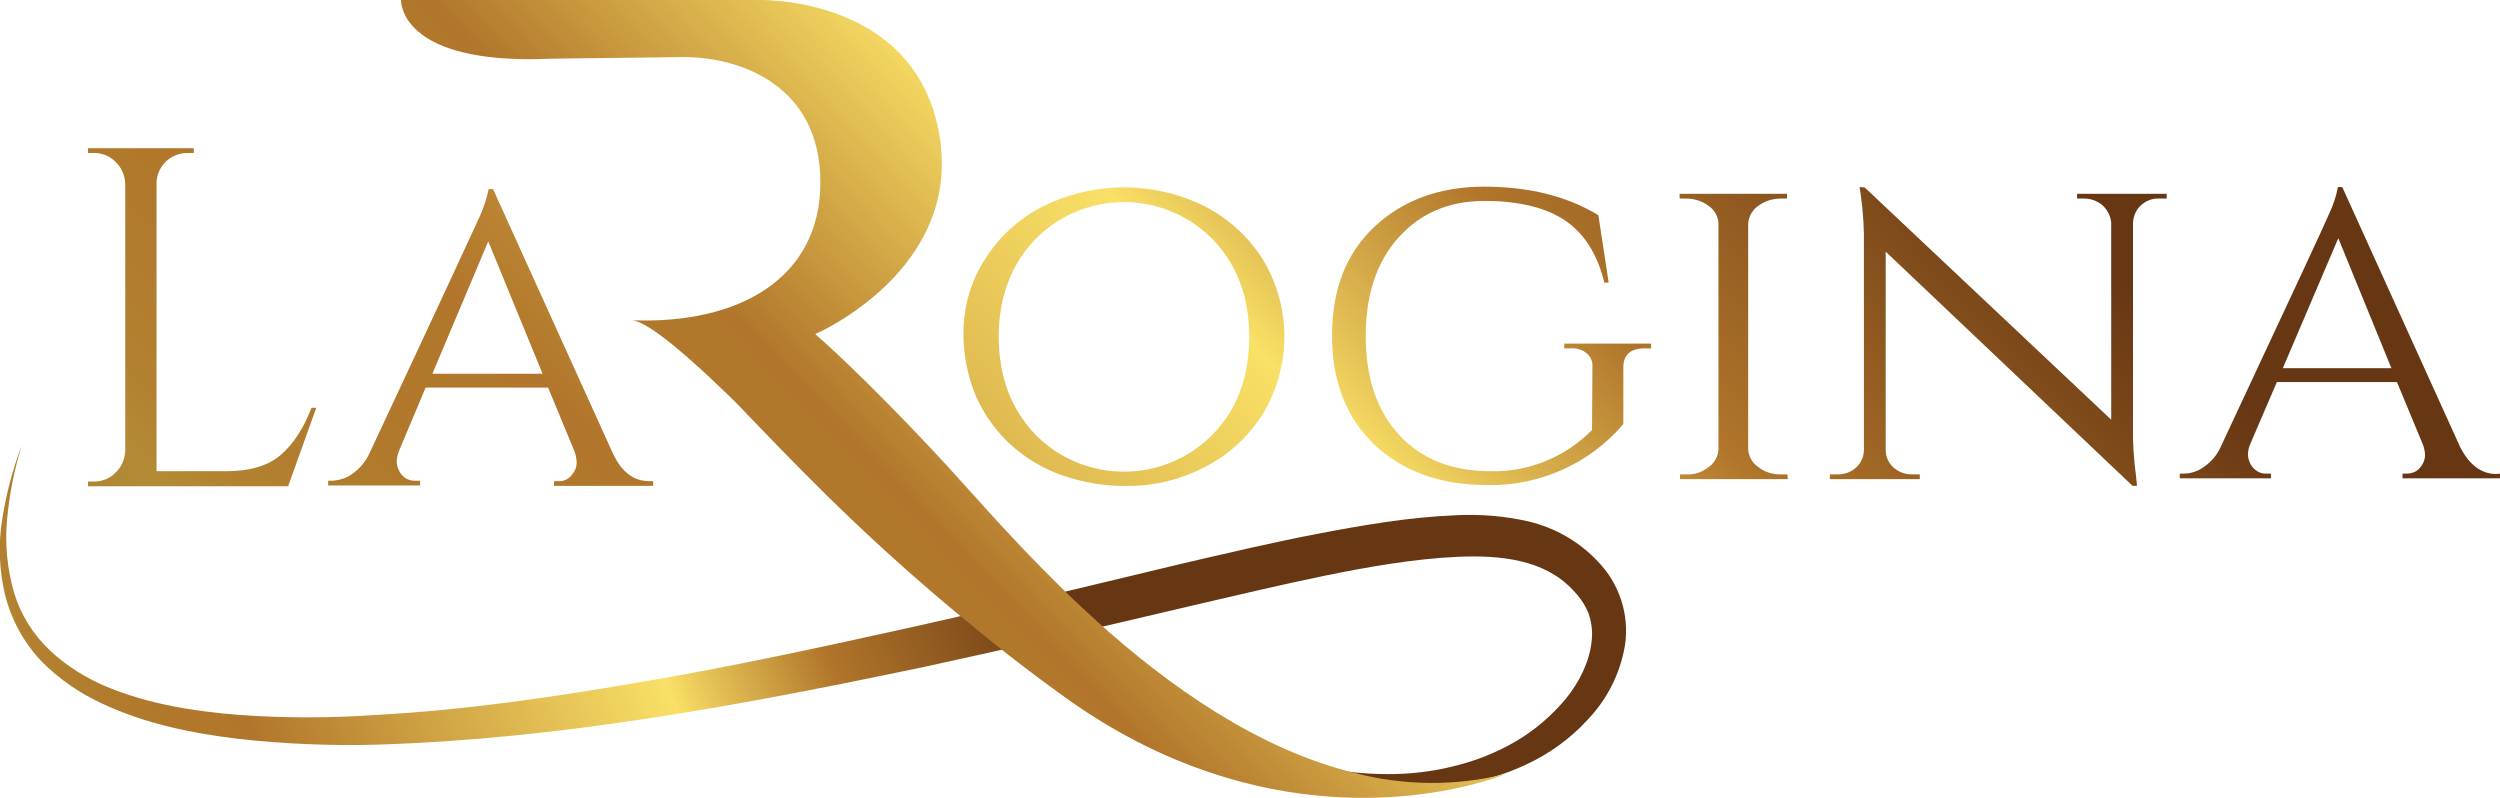
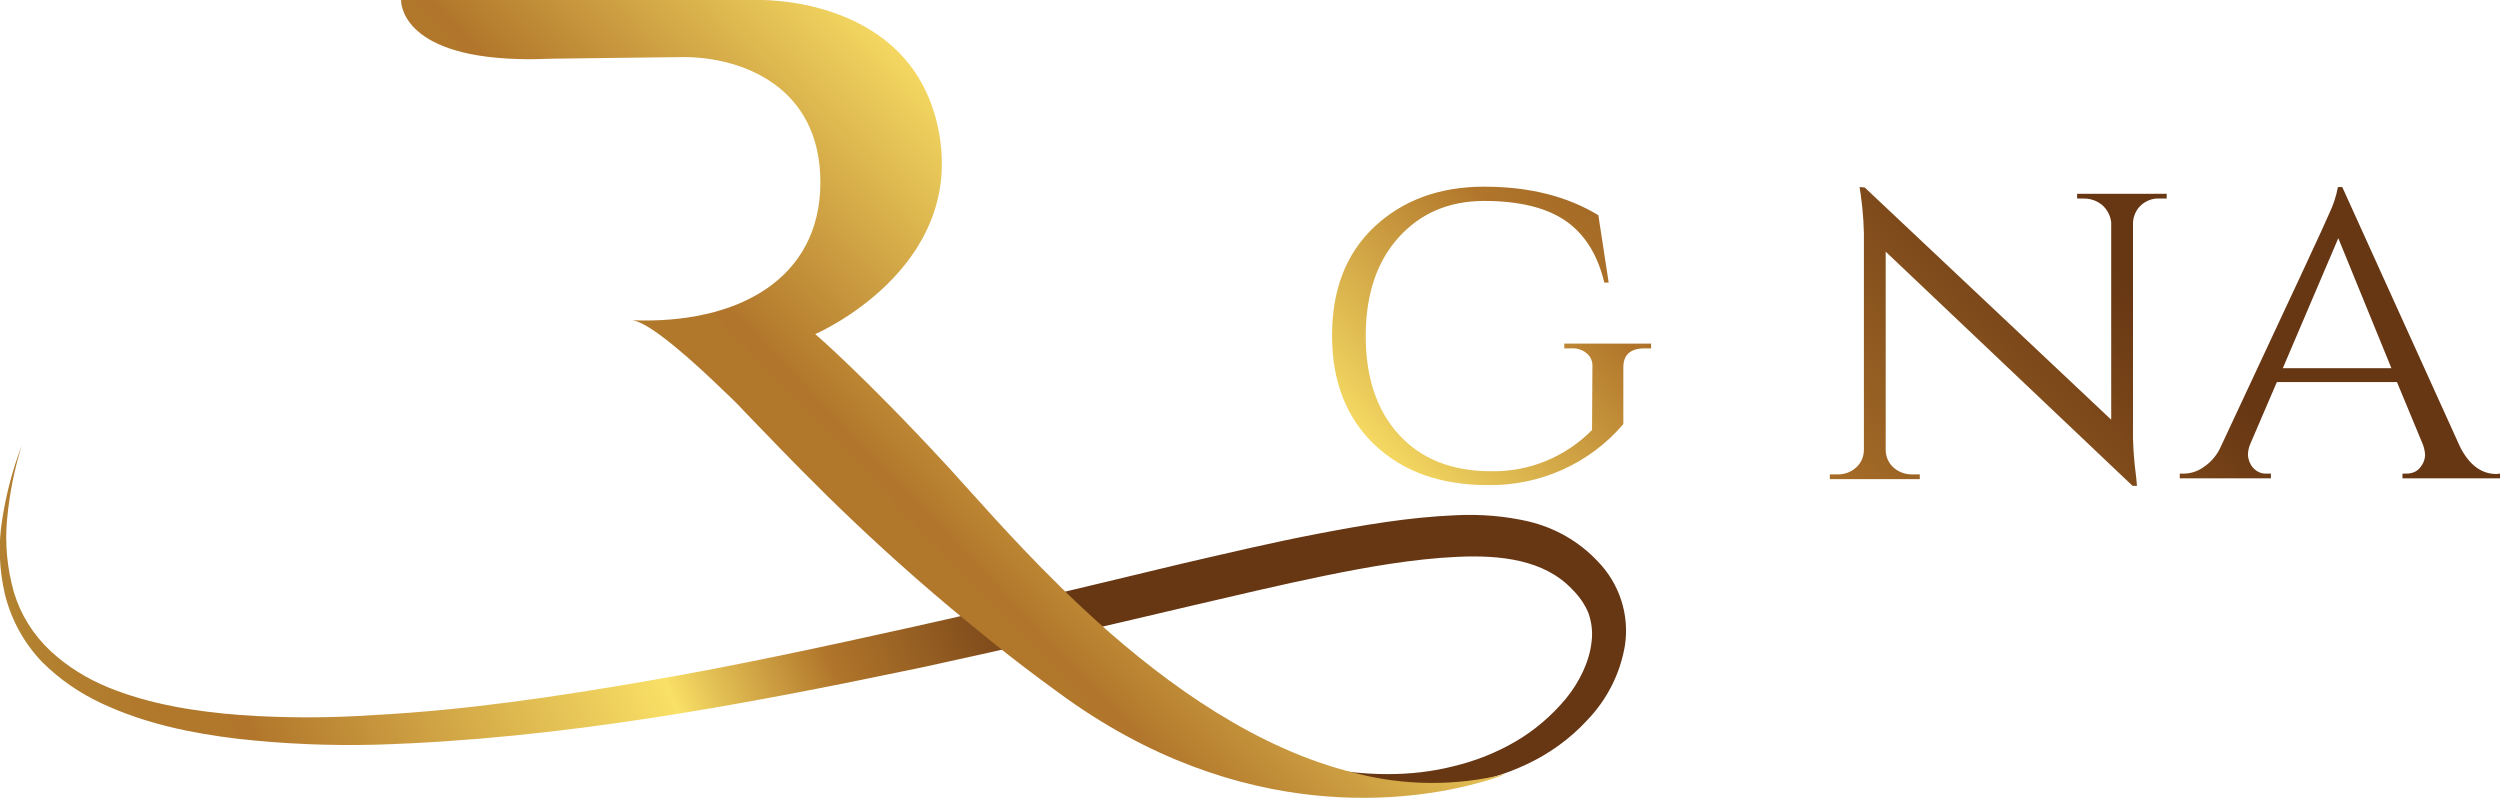
<svg xmlns="http://www.w3.org/2000/svg" version="1.1" id="Calque_1" x="0px" y="0px" viewBox="0 0 630.8 201.3" style="enable-background:new 0 0 630.8 201.3;" xml:space="preserve">
  <style type="text/css">
	.st0{fill:url(#SVGID_1_);}
	.st1{fill:url(#SVGID_2_);}
	.st2{fill:url(#SVGID_3_);}
	.st3{fill:url(#SVGID_4_);}
	.st4{fill:url(#SVGID_5_);}
	.st5{fill:url(#SVGID_6_);}
	.st6{fill:url(#SVGID_7_);}
	.st7{fill:url(#SVGID_8_);}
	.st8{fill:url(#SVGID_9_);}
</style>
  <title>LaRogina-Logo</title>
  <linearGradient id="SVGID_1_" gradientUnits="userSpaceOnUse" x1="81.372" y1="-254.505" x2="380.192" y2="-118.895" gradientTransform="matrix(0.92 0 0 -1 -93.09 3.746)">
    <stop offset="0" style="stop-color:#976220" />
    <stop offset="4.000000e-02" style="stop-color:#8E5C1E" />
    <stop offset="8.000000e-02" style="stop-color:#87581D" />
    <stop offset="0.1" style="stop-color:#956824" />
    <stop offset="0.12" style="stop-color:#A57B2E" />
    <stop offset="0.15" style="stop-color:#B08733" />
    <stop offset="0.17" style="stop-color:#B38B35" />
    <stop offset="0.2" style="stop-color:#B28130" />
    <stop offset="0.26" style="stop-color:#B1792C" />
    <stop offset="0.34" style="stop-color:#B1762B" />
    <stop offset="0.67" style="stop-color:#F9E066" />
    <stop offset="0.71" style="stop-color:#E1BD53" />
    <stop offset="0.8" style="stop-color:#B1762B" />
    <stop offset="1" style="stop-color:#673613" />
  </linearGradient>
  <path class="st0" d="M333,193.6c11.4,2.2,23,2.5,33.9-0.3c5.4-1.3,10.7-3.4,15.5-6.2c4.8-2.8,9.1-6.5,12.7-10.8  c3.5-4.3,6-9.5,6.5-14.5c0.3-2.4,0-4.8-0.8-7.1c-0.9-2.2-2.3-4.2-4-5.9c-7.1-7.6-18.2-8.8-29.1-8.3s-22.4,2.5-33.6,4.8  s-22.5,5-33.7,7.6c-22.5,5.3-45.1,10.6-67.8,15.5c-45.4,9.5-91.2,18.1-137.8,19.5c-11.7,0.3-23.3-0.2-34.9-1.5  c-11.6-1.4-23.3-3.8-34.2-8.9c-5.6-2.6-10.7-6.1-15.1-10.5c-4.5-4.7-7.7-10.5-9.3-16.8c-1.5-6.3-1.8-12.9-0.7-19.4  c1-6.3,2.6-12.4,4.9-18.4c-1.9,6-3.1,12.2-3.7,18.5c-0.6,6.2,0,12.5,1.7,18.5c1.7,5.7,4.9,10.8,9.3,14.9c4.2,3.9,9.1,6.9,14.4,9.1  c10.5,4.3,21.9,6.1,33.2,7c11.4,0.8,22.8,0.8,34.2,0c22.9-1.2,45.6-4.6,68.3-8.5s45.3-8.8,67.8-13.8s45.1-10.5,67.6-15.9  c11.3-2.6,22.6-5.3,34.1-7.5s23-4.2,35-4.7c6.2-0.3,12.4,0.2,18.4,1.6c6.6,1.6,12.6,5,17.3,10c5.5,5.6,8.1,13.5,6.9,21.3  c-1.2,7.1-4.5,13.6-9.5,18.8c-4.3,4.7-9.6,8.5-15.4,11.2c-5.5,2.6-11.4,4.3-17.4,5C356,199.6,344,198,333,193.6z" />
  <linearGradient id="SVGID_2_" gradientUnits="userSpaceOnUse" x1="64.48" y1="-161.03" x2="436.64" y2="196.17" gradientTransform="matrix(1 -3.490658e-04 -3.490658e-04 -1 -105.181 3.719)">
    <stop offset="0" style="stop-color:#976220" />
    <stop offset="4.000000e-02" style="stop-color:#8E5C1E" />
    <stop offset="8.000000e-02" style="stop-color:#87581D" />
    <stop offset="0.1" style="stop-color:#956824" />
    <stop offset="0.12" style="stop-color:#A57B2E" />
    <stop offset="0.15" style="stop-color:#B08733" />
    <stop offset="0.17" style="stop-color:#B38B35" />
    <stop offset="0.2" style="stop-color:#B28130" />
    <stop offset="0.26" style="stop-color:#B1792C" />
    <stop offset="0.34" style="stop-color:#B1762B" />
    <stop offset="0.67" style="stop-color:#F9E066" />
    <stop offset="0.71" style="stop-color:#E1BD53" />
    <stop offset="0.8" style="stop-color:#B1762B" />
    <stop offset="1" style="stop-color:#673613" />
  </linearGradient>
-   <path class="st1" d="M23.8,121.5c2,0,4-0.8,5.4-2.3c1.5-1.4,2.3-3.4,2.4-5.4V46.3c-0.1-2-0.9-4-2.4-5.4c-1.4-1.5-3.4-2.3-5.4-2.3  h-1.6v-1.2h26.7v1.2h-1.6c-4.3,0-7.8,3.4-7.8,7.7c0,0,0,0,0,0v72.6h17.4c6,0,10.6-1.3,13.8-4c3.2-2.7,5.8-6.6,7.9-12h1.2l-7.1,19.8  H22.2v-1.2L23.8,121.5z" />
  <linearGradient id="SVGID_3_" gradientUnits="userSpaceOnUse" x1="113.354" y1="-211.953" x2="485.524" y2="145.247" gradientTransform="matrix(1 -3.490658e-04 -3.490658e-04 -1 -105.181 3.719)">
    <stop offset="0" style="stop-color:#976220" />
    <stop offset="4.000000e-02" style="stop-color:#8E5C1E" />
    <stop offset="8.000000e-02" style="stop-color:#87581D" />
    <stop offset="0.1" style="stop-color:#956824" />
    <stop offset="0.12" style="stop-color:#A57B2E" />
    <stop offset="0.15" style="stop-color:#B08733" />
    <stop offset="0.17" style="stop-color:#B38B35" />
    <stop offset="0.2" style="stop-color:#B28130" />
    <stop offset="0.26" style="stop-color:#B1792C" />
    <stop offset="0.34" style="stop-color:#B1762B" />
    <stop offset="0.67" style="stop-color:#F9E066" />
    <stop offset="0.71" style="stop-color:#E1BD53" />
    <stop offset="0.8" style="stop-color:#B1762B" />
    <stop offset="1" style="stop-color:#673613" />
  </linearGradient>
-   <path class="st2" d="M163.8,121.4h1v1.2h-25v-1.2h1c1.4,0.1,2.7-0.5,3.5-1.6c0.7-0.8,1.2-1.9,1.2-3c0-0.9-0.2-1.9-0.5-2.8l-6.7-16.2  h-30.9l-6.7,15.9c-0.4,1-0.6,2-0.6,3c0.1,1.1,0.5,2.2,1.2,3c0.9,1.1,2.2,1.7,3.7,1.6h1v1.2H82.8v-1.2h1c1.9-0.1,3.7-0.7,5.2-1.8  c1.9-1.4,3.4-3.2,4.3-5.3c17.8-38,27-57.9,27.8-59.7c1-2.2,1.7-4.5,2.2-6.8h1.1l30.2,66.6C156.8,119.1,159.9,121.4,163.8,121.4z   M109.1,94.3h27.8l-13.7-33.4L109.1,94.3z" />
  <linearGradient id="SVGID_4_" gradientUnits="userSpaceOnUse" x1="155.589" y1="-305.199" x2="527.76" y2="52.001" gradientTransform="matrix(1 -3.490658e-04 -3.490658e-04 -1 -105.181 3.719)">
    <stop offset="0" style="stop-color:#976220" />
    <stop offset="4.000000e-02" style="stop-color:#8E5C1E" />
    <stop offset="8.000000e-02" style="stop-color:#87581D" />
    <stop offset="0.1" style="stop-color:#956824" />
    <stop offset="0.12" style="stop-color:#A57B2E" />
    <stop offset="0.15" style="stop-color:#B08733" />
    <stop offset="0.17" style="stop-color:#B38B35" />
    <stop offset="0.2" style="stop-color:#B28130" />
    <stop offset="0.26" style="stop-color:#B1792C" />
    <stop offset="0.34" style="stop-color:#B1762B" />
    <stop offset="0.67" style="stop-color:#F9E066" />
    <stop offset="0.71" style="stop-color:#E1BD53" />
    <stop offset="0.8" style="stop-color:#B1762B" />
    <stop offset="1" style="stop-color:#673613" />
  </linearGradient>
-   <path class="st3" d="M255,112.2c3.8,3.4,8.1,6,12.9,7.7c5.5,1.9,11.3,2.9,17.1,2.7c6.6,0,13.1-1.7,18.9-4.7c6-3,11.1-7.7,14.7-13.4  c7.3-12,7.3-27.1,0-39.1c-3.6-5.7-8.7-10.3-14.7-13.4c-12.8-6.3-27.8-6.3-40.6,0c-6,3-11.1,7.6-14.7,13.3  c-3.5,5.4-5.4,11.7-5.5,18.2c-0.1,5.7,1,11.4,3.2,16.6C248.4,104.7,251.3,108.8,255,112.2z M261.1,60.5c12-12.4,31.9-12.7,44.3-0.7  c0.2,0.2,0.5,0.5,0.7,0.7c6.1,6.4,9.1,14.5,9.1,24.5c0,10-3,18.2-9.1,24.5c-12,12.4-31.9,12.7-44.3,0.7c-0.2-0.2-0.5-0.5-0.7-0.7  c-6-6.4-9.1-14.5-9.1-24.5C252,75,255.1,66.8,261.1,60.5z" />
  <linearGradient id="SVGID_5_" gradientUnits="userSpaceOnUse" x1="199.624" y1="-351.073" x2="571.784" y2="6.127" gradientTransform="matrix(1 -3.490658e-04 -3.490658e-04 -1 -105.181 3.719)">
    <stop offset="0" style="stop-color:#976220" />
    <stop offset="4.000000e-02" style="stop-color:#8E5C1E" />
    <stop offset="8.000000e-02" style="stop-color:#87581D" />
    <stop offset="0.1" style="stop-color:#956824" />
    <stop offset="0.12" style="stop-color:#A57B2E" />
    <stop offset="0.15" style="stop-color:#B08733" />
    <stop offset="0.17" style="stop-color:#B38B35" />
    <stop offset="0.2" style="stop-color:#B28130" />
    <stop offset="0.26" style="stop-color:#B1792C" />
    <stop offset="0.34" style="stop-color:#B1762B" />
    <stop offset="0.67" style="stop-color:#F9E066" />
    <stop offset="0.71" style="stop-color:#E1BD53" />
    <stop offset="0.8" style="stop-color:#B1762B" />
    <stop offset="1" style="stop-color:#673613" />
  </linearGradient>
  <path class="st4" d="M394.6,87.9h1.7c1.5-0.1,3,0.3,4.1,1.3c1,0.8,1.5,2.1,1.4,3.4l-0.1,15.9c-6.7,6.8-15.9,10.6-25.5,10.4  c-9.9,0-17.6-3.1-23.2-9.2s-8.4-14.4-8.4-24.9c0-10.5,2.8-18.8,8.3-24.9s12.7-9.2,21.6-9.2c8.8,0,15.7,1.7,20.5,5s8.1,8.5,9.8,15.6  h1.1l-2.6-17c-7.9-4.8-17.5-7.2-28.8-7.2s-20.5,3.4-27.7,10.1c-7.2,6.8-10.7,15.9-10.7,27.5c0,11.5,3.6,20.7,10.7,27.5  c7.2,6.8,16.7,10.2,28.6,10.2c13.1,0.2,25.7-5.4,34.2-15.4V92.7c0-3.2,1.8-4.8,5.4-4.8h1.6v-1.2h-21.9V87.9z" />
  <linearGradient id="SVGID_6_" gradientUnits="userSpaceOnUse" x1="229.252" y1="-381.941" x2="601.412" y2="-24.741" gradientTransform="matrix(1 -3.490658e-04 -3.490658e-04 -1 -105.181 3.719)">
    <stop offset="0" style="stop-color:#976220" />
    <stop offset="4.000000e-02" style="stop-color:#8E5C1E" />
    <stop offset="8.000000e-02" style="stop-color:#87581D" />
    <stop offset="0.1" style="stop-color:#956824" />
    <stop offset="0.12" style="stop-color:#A57B2E" />
    <stop offset="0.15" style="stop-color:#B08733" />
    <stop offset="0.17" style="stop-color:#B38B35" />
    <stop offset="0.2" style="stop-color:#B28130" />
    <stop offset="0.26" style="stop-color:#B1792C" />
    <stop offset="0.34" style="stop-color:#B1762B" />
    <stop offset="0.67" style="stop-color:#F9E066" />
    <stop offset="0.71" style="stop-color:#E1BD53" />
    <stop offset="0.8" style="stop-color:#B1762B" />
    <stop offset="1" style="stop-color:#673613" />
  </linearGradient>
-   <path class="st5" d="M449.2,119.7c-2,0-4-0.6-5.6-1.9c-1.5-1-2.4-2.7-2.5-4.5v-57c0.2-1.8,1.1-3.4,2.6-4.4c1.6-1.2,3.6-1.8,5.6-1.8  h1.6v-1.2h-27.1v1.2h1.6c2.1,0,4.1,0.6,5.8,1.9c1.5,1.1,2.4,2.7,2.4,4.6v56.6c0,1.8-0.9,3.5-2.4,4.6c-1.6,1.3-3.6,2-5.6,1.9h-1.7  v1.2h27.2l-0.1-1.2L449.2,119.7z" />
  <linearGradient id="SVGID_7_" gradientUnits="userSpaceOnUse" x1="261.252" y1="-415.292" x2="633.423" y2="-58.082" gradientTransform="matrix(1 -3.490658e-04 -3.490658e-04 -1 -105.181 3.719)">
    <stop offset="0" style="stop-color:#976220" />
    <stop offset="4.000000e-02" style="stop-color:#8E5C1E" />
    <stop offset="8.000000e-02" style="stop-color:#87581D" />
    <stop offset="0.1" style="stop-color:#956824" />
    <stop offset="0.12" style="stop-color:#A57B2E" />
    <stop offset="0.15" style="stop-color:#B08733" />
    <stop offset="0.17" style="stop-color:#B38B35" />
    <stop offset="0.2" style="stop-color:#B28130" />
    <stop offset="0.26" style="stop-color:#B1792C" />
    <stop offset="0.34" style="stop-color:#B1762B" />
    <stop offset="0.67" style="stop-color:#F9E066" />
    <stop offset="0.71" style="stop-color:#E1BD53" />
    <stop offset="0.8" style="stop-color:#B1762B" />
    <stop offset="1" style="stop-color:#673613" />
  </linearGradient>
  <path class="st6" d="M523.9,50.1h2c1.7,0,3.3,0.6,4.6,1.7c1.2,1.1,2,2.6,2.2,4.3v49.8l-62.2-58.6l-1.3-0.1l0.3,1.9  c0.6,4.3,0.9,8.7,0.8,13.1v51.3c0,1.7-0.7,3.3-1.9,4.4c-1.3,1.2-2.9,1.8-4.7,1.8h-2v1.2h22.7v-1.2h-2c-1.7,0-3.4-0.6-4.7-1.8  c-1.2-1.1-1.9-2.7-1.9-4.4v-50l62.3,59.1h1.1l-0.2-2.2c-0.6-4.4-0.9-8.8-0.8-13.2V56.1c0.1-1.6,0.8-3.2,2-4.3  c1.2-1.1,2.9-1.8,4.5-1.7h2v-1.2h-22.6V50.1z" />
  <linearGradient id="SVGID_8_" gradientUnits="userSpaceOnUse" x1="311.854" y1="-468.003" x2="684.014" y2="-110.803" gradientTransform="matrix(1 -3.490658e-04 -3.490658e-04 -1 -105.181 3.719)">
    <stop offset="0" style="stop-color:#976220" />
    <stop offset="4.000000e-02" style="stop-color:#8E5C1E" />
    <stop offset="8.000000e-02" style="stop-color:#87581D" />
    <stop offset="0.1" style="stop-color:#956824" />
    <stop offset="0.12" style="stop-color:#A57B2E" />
    <stop offset="0.15" style="stop-color:#B08733" />
    <stop offset="0.17" style="stop-color:#B38B35" />
    <stop offset="0.2" style="stop-color:#B28130" />
    <stop offset="0.26" style="stop-color:#B1792C" />
    <stop offset="0.34" style="stop-color:#B1762B" />
    <stop offset="0.67" style="stop-color:#F9E066" />
    <stop offset="0.71" style="stop-color:#E1BD53" />
    <stop offset="0.8" style="stop-color:#B1762B" />
    <stop offset="1" style="stop-color:#673613" />
  </linearGradient>
  <path class="st7" d="M629.9,119.6c-3.8,0-6.9-2.3-9.2-6.9L591,47.2h-1.1c-0.4,2.3-1.2,4.6-2.2,6.7c-0.7,1.8-9.8,21.3-27.3,58.7  c-0.9,2.1-2.4,3.9-4.3,5.2c-1.5,1.1-3.3,1.7-5.1,1.7h-1v1.2H573v-1.2h-1c-1.4,0.1-2.7-0.5-3.6-1.6c-0.7-0.8-1.1-1.9-1.2-3  c0-1,0.2-2,0.6-2.9l6.7-15.6h30.3l6.6,15.9c0.3,0.9,0.5,1.8,0.5,2.7c-0.1,1.1-0.5,2.1-1.2,2.9c-0.8,1.1-2.1,1.6-3.5,1.6h-1v1.2h24.6  v-1.2L629.9,119.6z M576,92.9L590,60.1l13.4,32.8L576,92.9z" />
  <linearGradient id="SVGID_9_" gradientUnits="userSpaceOnUse" x1="264.968" y1="-171.863" x2="445.408" y2="1.327" gradientTransform="matrix(1 0 0 -1 -105.51 3.686)">
    <stop offset="0" style="stop-color:#976220" />
    <stop offset="4.000000e-02" style="stop-color:#8E5C1E" />
    <stop offset="8.000000e-02" style="stop-color:#87581D" />
    <stop offset="0.1" style="stop-color:#956824" />
    <stop offset="0.12" style="stop-color:#A57B2E" />
    <stop offset="0.15" style="stop-color:#B08733" />
    <stop offset="0.17" style="stop-color:#B38B35" />
    <stop offset="0.2" style="stop-color:#B28130" />
    <stop offset="0.26" style="stop-color:#B1792C" />
    <stop offset="0.34" style="stop-color:#B1762B" />
    <stop offset="0.67" style="stop-color:#F9E066" />
    <stop offset="0.71" style="stop-color:#E1BD53" />
    <stop offset="0.8" style="stop-color:#B1762B" />
    <stop offset="1" style="stop-color:#673613" />
  </linearGradient>
  <path class="st8" d="M341.7,195c-24.4-6-46.8-21.9-65-38.3c-3.3-3-6.5-6-9.5-9C255.3,136,245.8,125,239.4,118  c-21.5-23.3-33.7-33.7-33.7-33.7s37.7-16.2,31.2-51S190.9,0,190.9,0h-73.4h-16.3c0,0-0.7,14.1,29.7,14.9l0,0c2.7,0.1,5.7,0,8.9-0.1  l0,0l32.7-0.4c14.4,0,34.5,7.2,34.5,31.6s-20.8,35.9-47.7,34.8c4.4,0.1,16.4,11.1,23.4,17.9c1.1,1,2.3,2.2,3.6,3.5l1.7,1.8l0,0  c10.5,10.8,26.9,28.5,52.1,49.6c3.4,2.8,6.9,5.7,10.5,8.6c5.1,4.1,10.6,8.3,16.4,12.5c46.5,34.3,90,27.3,106.2,22.8  c2.3-0.6,4.5-1.3,6.7-2.2C367.3,198.4,354.2,198.3,341.7,195z" />
</svg>